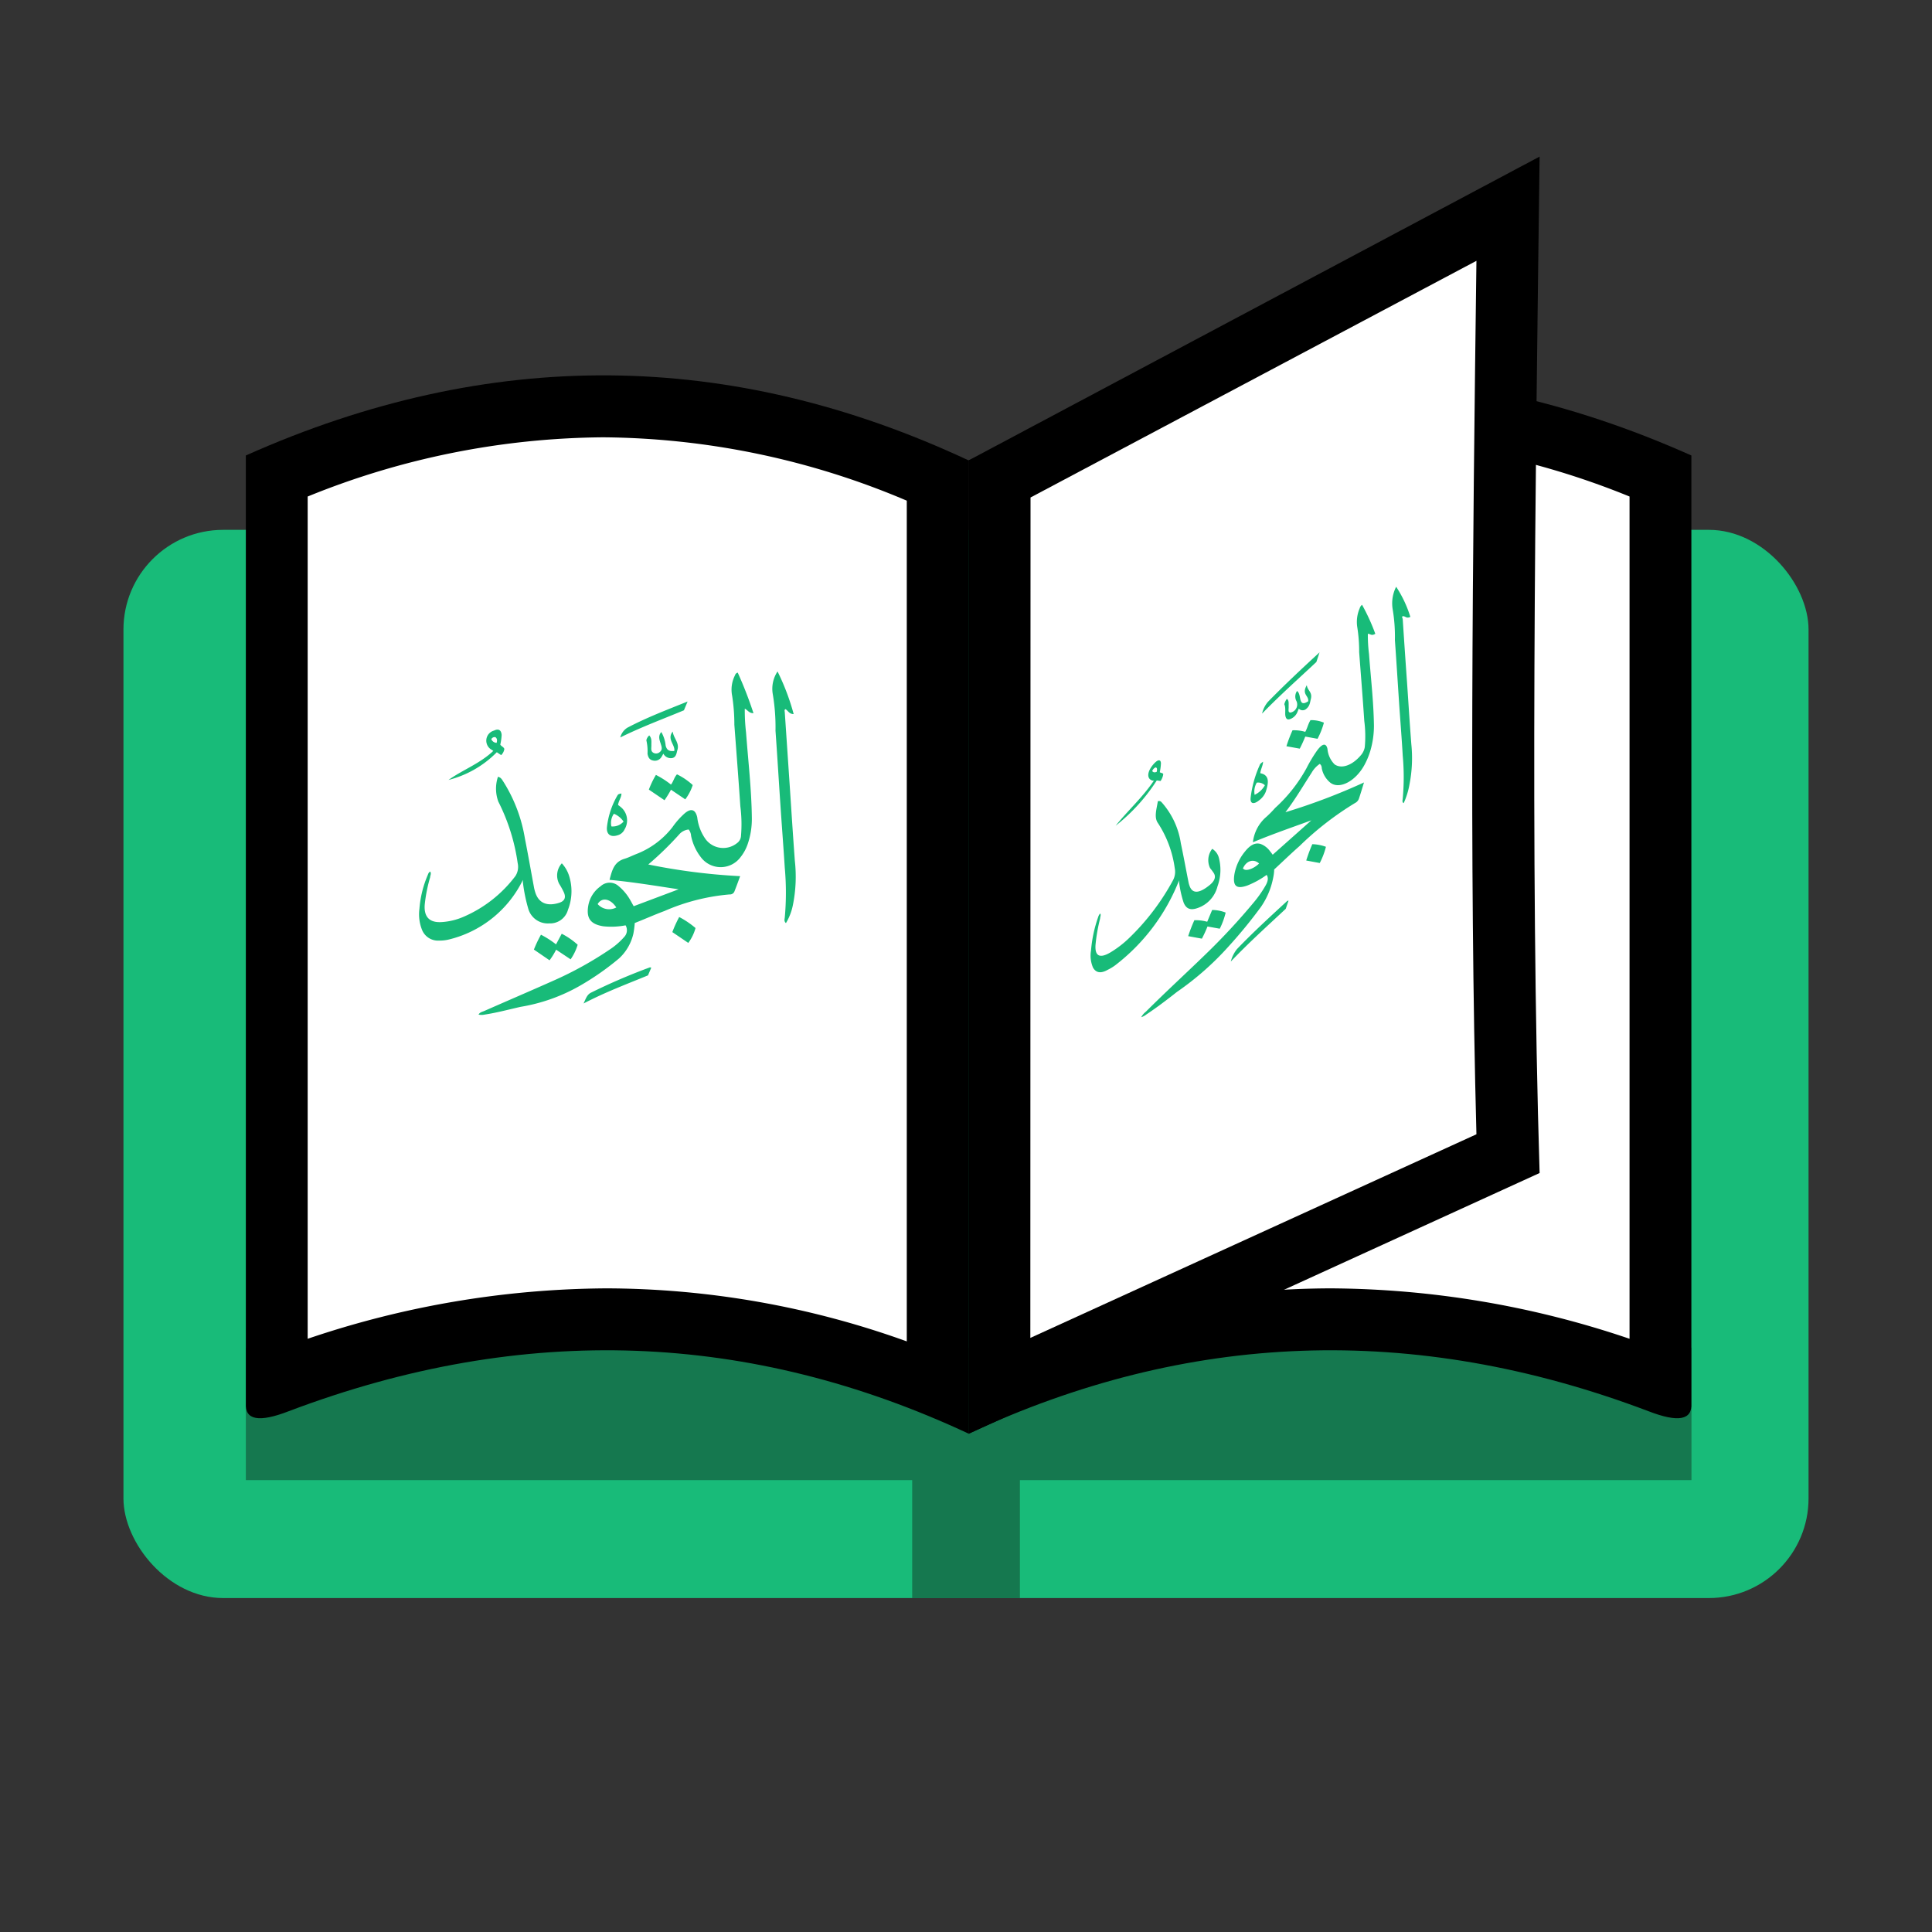
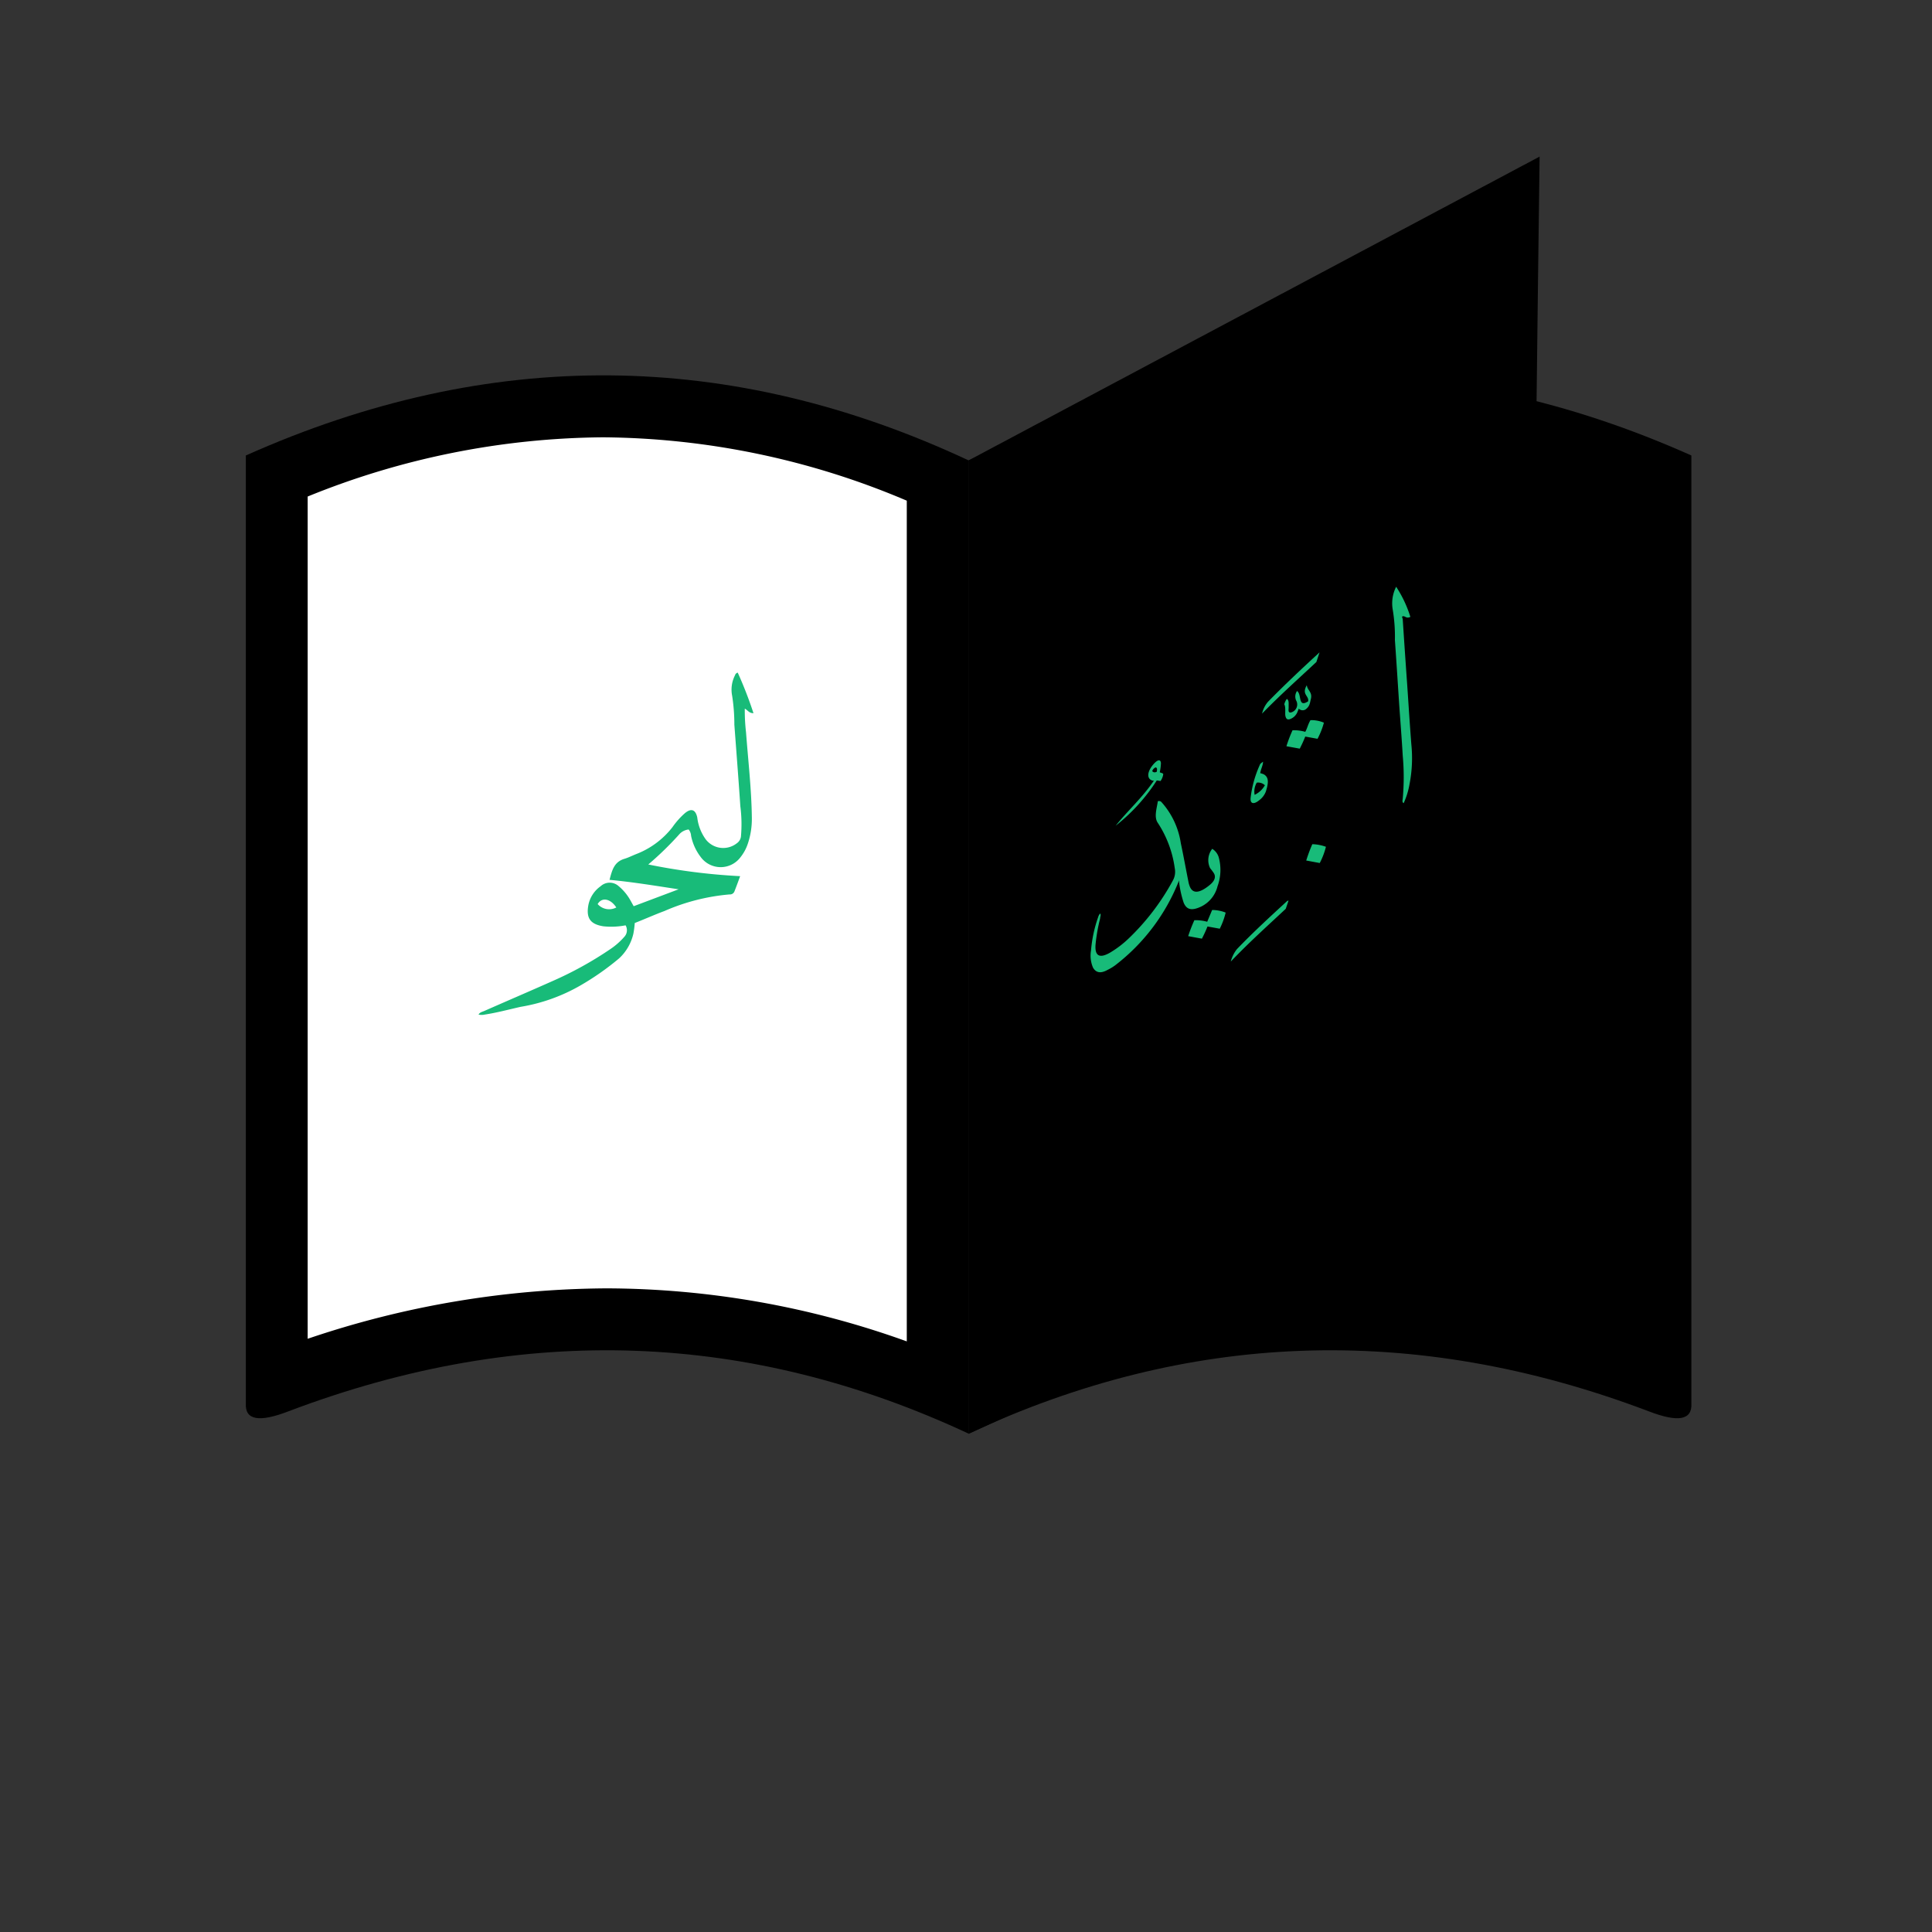
<svg xmlns="http://www.w3.org/2000/svg" viewBox="0 0 200 200">
  <rect x="0" y="0" width="200" height="200" fill="#333333" stroke="none" />
  <defs>
    <style>.a{fill:#18bb79}.b{fill:#15784f}.c{fill:#fff}</style>
  </defs>
-   <rect width="174.44" height="110.58" x="12.78" y="54.85" class="a" rx="10.32" />
-   <path d="M94.43 146.08h11.15v19.36H94.43z" class="b" />
-   <path d="M25.45 139.51H175.1v13.71H25.45z" class="b" />
+   <path d="M94.43 146.08h11.15H94.43z" class="b" />
  <path d="M25.45 145.27V47.15c25.27-11.28 50.21-11 74.82.51v100.75c-22.5-10.51-45.92-11.58-70.36-2.33-3.12 1.21-4.56.92-4.46-.81Z" />
  <path d="M93.87 138.86a92.37 92.37 0 0 0-31.08-5.49 97.74 97.74 0 0 0-30.94 5.22V51.4a82.6 82.6 0 0 1 30.58-6.13 81.66 81.66 0 0 1 31.44 6.56Z" class="c" />
  <path d="M175.09 145.27V47.15c-25.27-11.28-50.21-11-74.82.51v100.75c22.5-10.51 45.93-11.58 70.36-2.33 3.12 1.21 4.56.92 4.46-.81Z" />
-   <path d="M106.68 51.83a81.57 81.57 0 0 1 31.43-6.56 82.56 82.56 0 0 1 30.58 6.13v87.19a97.6 97.6 0 0 0-30.94-5.22 92.31 92.31 0 0 0-31.07 5.49Z" class="c" />
  <path d="m100.27 47.66 59.11-31.45c-.43 33.26-1 72.93 0 105.22l-59.11 27Z" />
-   <path d="M106.68 51.5 152.84 27c-.39 29.69-.75 62.33 0 90.42l-46.18 21.08Z" class="c" />
  <path d="M63.1 91.08c.26-1 .47-1.84 1.52-2.17.41-.12.8-.32 1.2-.48a8.71 8.71 0 0 0 3.79-2.8 8.11 8.11 0 0 1 1.29-1.45c.65-.54 1.1-.38 1.28.44a4.8 4.8 0 0 0 .87 2.26 2.28 2.28 0 0 0 3.22.42 1 1 0 0 0 .43-.68 14.42 14.42 0 0 0-.06-3.15c-.19-2.82-.41-5.64-.62-8.45a19.21 19.21 0 0 0-.23-3 3.26 3.26 0 0 1 .3-2.12.38.38 0 0 1 .28-.27 41.42 41.42 0 0 1 1.63 4.2c-.47 0-.59-.32-.9-.47a19.75 19.75 0 0 0 .13 2.46c.22 2.93.56 5.85.6 8.78a8 8 0 0 1-.43 2.78 4.47 4.47 0 0 1-.73 1.34 2.56 2.56 0 0 1-4.13 0 5.32 5.32 0 0 1-1-2.2 1.14 1.14 0 0 0-.25-.65 1.5 1.5 0 0 0-1 .53 33.34 33.34 0 0 1-3.18 3.09 63.59 63.59 0 0 0 9.51 1.21c-.23.63-.41 1.12-.6 1.6a.49.49 0 0 1-.49.29 21.31 21.31 0 0 0-6.75 1.72c-1 .37-2 .82-3.07 1.24a10.15 10.15 0 0 1-.14 1.09 5 5 0 0 1-1.48 2.57 27.83 27.83 0 0 1-3.98 2.79 18.4 18.4 0 0 1-6.23 2.23c-1.24.28-2.46.61-3.71.8a1.48 1.48 0 0 1-.63 0c.12-.23.36-.28.56-.36 2.4-1.06 4.81-2.09 7.21-3.16a37.26 37.26 0 0 0 5.83-3.23A7.37 7.37 0 0 0 64.61 97a1 1 0 0 0 .15-1.21 7.73 7.73 0 0 1-2.3.1c-1.33-.21-1.79-.83-1.56-2.15a3.12 3.12 0 0 1 1.28-2 1.38 1.38 0 0 1 1.87 0 5.23 5.23 0 0 1 1.23 1.5c.1.17.19.35.32.57l4.65-1.75c-2.37-.36-4.71-.75-7.15-.98Zm-1.23 2.51a1.58 1.58 0 0 0 1.93.35c-.62-.94-1.51-1.08-1.93-.35Z" class="a" />
-   <path d="M51.55 80.41c.35.09.43.33.56.51a15.8 15.8 0 0 1 2.23 5.89c.33 1.66.62 3.34.93 5a4.05 4.05 0 0 0 .12.5c.38 1.3 1.38 1.5 2.49 1.15.6-.19.74-.58.46-1.15a8 8 0 0 0-.45-.81 1.87 1.87 0 0 1 .27-2.13 3.44 3.44 0 0 1 .78 1.39 5.25 5.25 0 0 1-.14 3.41 1.92 1.92 0 0 1-1.95 1.42 2.1 2.1 0 0 1-2.17-1.54 16.81 16.81 0 0 1-.55-2.72v-.24a11.55 11.55 0 0 1-7.76 6.19 4.1 4.1 0 0 1-.92.09 1.78 1.78 0 0 1-1.78-1.16 4.35 4.35 0 0 1-.25-2.14 11 11 0 0 1 .88-3.53.55.55 0 0 1 .23-.32c.15.21 0 .41 0 .59a15.89 15.89 0 0 0-.56 2.81c-.11 1.3.49 1.93 1.8 1.83A6.7 6.7 0 0 0 48 94.9a13.28 13.28 0 0 0 5.36-4.22 1.75 1.75 0 0 0 .23-1.33 20.32 20.32 0 0 0-2-6.36 3.87 3.87 0 0 1-.04-2.58ZM80.49 69.51a23.86 23.86 0 0 1 1.67 4.41c-.47 0-.58-.36-.85-.51-.15.08-.07.22-.07.33l.54 8c.16 2.45.32 4.9.5 7.35a14.8 14.8 0 0 1-.2 4.6 5.8 5.8 0 0 1-.72 1.87c-.22-.19-.14-.41-.12-.58a28.46 28.46 0 0 0 0-5.14c-.13-2.06-.29-4.12-.43-6.19-.18-2.66-.34-5.33-.53-8a20.59 20.59 0 0 0-.28-3.78 3.24 3.24 0 0 1 .49-2.36ZM59.07 99.31l-1.5-1a7.22 7.22 0 0 1-.68 1.1l-1.62-1.11a12.61 12.61 0 0 1 .73-1.54 9.67 9.67 0 0 1 1.56 1l.59-1.1a7.69 7.69 0 0 1 1.65 1.14 5.35 5.35 0 0 1-.73 1.51ZM70.94 82.75l-1.48-1a10.68 10.68 0 0 1-.67 1.09l-1.62-1.1a9.18 9.18 0 0 1 .73-1.52 9 9 0 0 1 1.56 1c.25-.31.32-.73.62-1.06a6.62 6.62 0 0 1 1.63 1.11 5 5 0 0 1-.77 1.48ZM51.07 77.73a.93.93 0 0 1-.15-.1 1.08 1.08 0 0 1 .22-2c.46-.23.75-.06.79.45a5.6 5.6 0 0 1-.14 1c.1.18.34.23.42.45a1.11 1.11 0 0 1-.33.64l-.45-.3a10.71 10.71 0 0 1-5 2.87c1.47-1.05 3.25-1.69 4.64-3.01Zm-.21-1.21a.62.62 0 0 0 .55.38c.06-.23.08-.44-.13-.59a.39.39 0 0 0-.42.21ZM71.18 72.62l-.38.91c-2.19.91-4.43 1.74-6.59 2.81a1.7 1.7 0 0 1 .72-1c1.98-1.05 4.07-1.84 6.25-2.72ZM67.42 100.17l-.34.8c-2.21.91-4.43 1.74-6.67 2.91.23-.49.35-.9.75-1.11a62.28 62.28 0 0 1 6.12-2.63s.05.01.14.03ZM64.33 82.14c0 .42-.28.72-.35 1.19a3.49 3.49 0 0 1 .42.34 1.79 1.79 0 0 1 .26 2.18 1.12 1.12 0 0 1-.77.63c-.7.21-1.13-.13-1.06-.86a8.43 8.43 0 0 1 1.06-3.23c.11-.18.11-.18.44-.25Zm.22 2.91a2.18 2.18 0 0 0-1-.81 1.65 1.65 0 0 0-.26 1.31 1.49 1.49 0 0 0 1.26-.5ZM69.64 75.73c.08.69.71 1.16.49 1.89-.1.33-.11.74-.52.85a.87.87 0 0 1-.94-.45c-.07.12-.12.23-.19.33a.79.79 0 0 1-.87.38c-.39-.07-.52-.36-.58-.7a5 5 0 0 0-.12-1.4.93.93 0 0 1 .3-.5c.29.31.21.68.22 1s-.11.65.25.82a.57.57 0 0 0 .61-.09c.34-.26.19-.59.1-.89s-.31-.78.07-1.19a3.52 3.52 0 0 1 .45 1.42c.12.44.35.6.89.54.12-.63-.8-1.22-.16-2.01ZM70.31 94.93A9 9 0 0 1 72 96.07a4.59 4.59 0 0 1-.75 1.54l-1.65-1.12a13.08 13.08 0 0 1 .71-1.56ZM129.7 87.19a4.07 4.07 0 0 1 1.3-2.55c.35-.3.68-.64 1-1a15.82 15.82 0 0 0 3.24-4.1 15.15 15.15 0 0 1 1.1-1.84c.55-.75.94-.81 1.08-.17a2.56 2.56 0 0 0 .74 1.6c.74.51 1.87.08 2.76-1a1.73 1.73 0 0 0 .36-.78 12.23 12.23 0 0 0-.05-2.72c-.16-2.38-.35-4.74-.53-7.12a15.92 15.92 0 0 0-.19-2.55 3.55 3.55 0 0 1 .25-2 .64.64 0 0 1 .24-.35 20.67 20.67 0 0 1 1.37 3c-.4.25-.5 0-.77 0a15.48 15.48 0 0 0 .12 2.09c.18 2.46.47 4.85.51 7.4a9.18 9.18 0 0 1-.37 2.61 7.59 7.59 0 0 1-.62 1.49c-.93 1.69-2.59 2.55-3.53 1.82a2.56 2.56 0 0 1-.88-1.48c0-.17-.06-.36-.21-.46a2.73 2.73 0 0 0-.84.91c-.87 1.34-1.67 2.72-2.71 4.09A64.14 64.14 0 0 0 141.2 81c-.2.65-.35 1.16-.52 1.66a.8.8 0 0 1-.41.47 31.92 31.92 0 0 0-5.75 4.46c-.88.77-1.73 1.6-2.62 2.42 0 .34-.06.67-.13 1a7.92 7.92 0 0 1-1.25 2.89 49.6 49.6 0 0 1-3.36 4.1 30.07 30.07 0 0 1-5.32 4.68c-1 .79-2.09 1.62-3.16 2.33a1.66 1.66 0 0 1-.54.29 1.7 1.7 0 0 1 .48-.57c2-2 4.11-3.93 6.15-5.91a67.07 67.07 0 0 0 5-5.38 12.14 12.14 0 0 0 1.23-1.75c.26-.45.33-.83.12-1.12a9 9 0 0 1-2 1.1c-1.14.4-1.53.06-1.33-1.19a5.12 5.12 0 0 1 1.09-2.33c.55-.69 1.06-.94 1.6-.79a2.1 2.1 0 0 1 1 .77c.09.1.17.22.27.35l4-3.56c-1.97.72-3.96 1.4-6.05 2.27Zm-1 2.73c.24.33 1.11 0 1.64-.53-.57-.53-1.34-.29-1.68.53Z" class="a" />
  <path d="M119.86 82.94c.3-.07.37.1.47.2a8.19 8.19 0 0 1 1.91 4.16c.28 1.31.52 2.65.79 4a2.24 2.24 0 0 0 .1.37c.33 1 1.18.71 2.13-.08.51-.43.62-.84.39-1.21-.12-.18-.25-.35-.38-.51a1.9 1.9 0 0 1 .22-2 1.55 1.55 0 0 1 .67.87 4.93 4.93 0 0 1-.12 3 3.19 3.19 0 0 1-1.66 2.09c-1 .48-1.54.36-1.85-.39a10.86 10.86 0 0 1-.47-2.13v-.18a20.51 20.51 0 0 1-6.62 8.8 4.9 4.9 0 0 1-.78.47c-.73.41-1.21.29-1.51-.23a3.12 3.12 0 0 1-.21-1.76 13.85 13.85 0 0 1 .74-3.47 1 1 0 0 1 .2-.37c.13.11 0 .34 0 .53a17.67 17.67 0 0 0-.47 2.69c-.09 1.18.42 1.46 1.53.81a10.65 10.65 0 0 0 1.91-1.46 24.35 24.35 0 0 0 4.57-6 1.85 1.85 0 0 0 .19-1.26 11.3 11.3 0 0 0-1.73-4.66c-.44-.6-.15-1.44-.02-2.28ZM144.53 60.74a12.23 12.23 0 0 1 1.47 3.12c-.4.19-.5-.06-.73-.07s-.06.22-.06.31q.22 3.38.46 6.74c.14 2.07.27 4.14.43 6.2a14.06 14.06 0 0 1-.18 4.1 8.06 8.06 0 0 1-.61 2c-.18-.08-.12-.29-.1-.46a24.46 24.46 0 0 0 0-4.46c-.1-1.74-.24-3.47-.36-5.21-.15-2.25-.29-4.51-.45-6.75a17 17 0 0 0-.23-3.18 3.79 3.79 0 0 1 .36-2.34ZM126.27 96.14l-1.27-.23a12.94 12.94 0 0 1-.58 1.26l-1.42-.26a16 16 0 0 1 .64-1.65 4.45 4.45 0 0 1 1.33.16l.51-1.22a3.92 3.92 0 0 1 1.4.27 7.77 7.77 0 0 1-.61 1.67ZM136.39 76.48l-1.27-.23a13.59 13.59 0 0 1-.57 1.25l-1.38-.25a14.89 14.89 0 0 1 .63-1.65 4.06 4.06 0 0 1 1.32.16c.22-.39.28-.78.54-1.21a3.34 3.34 0 0 1 1.39.26 7.82 7.82 0 0 1-.66 1.67ZM119.45 80.81h-.13c-.67-.18-.58-1 .19-1.81.39-.4.64-.38.67 0a5.16 5.16 0 0 1-.12.93c.09.11.29.05.36.21a1.64 1.64 0 0 1-.28.71l-.39-.06a19 19 0 0 1-4.26 4.69c1.26-1.57 2.77-2.91 3.96-4.67Zm-.18-1c.11.15.25.18.47.09.05-.23.07-.42-.11-.46a.65.65 0 0 0-.36.41ZM136.6 67.53l-.33 1c-1.87 1.75-3.78 3.45-5.62 5.34a2.87 2.87 0 0 1 .61-1.22c1.74-1.78 3.46-3.39 5.34-5.12ZM133.39 93.23l-.29.85c-1.88 1.76-3.78 3.46-5.69 5.46a3.47 3.47 0 0 1 .64-1.29c1.69-1.76 3.45-3.37 5.22-5 .02 0 .05 0 .12-.02ZM130.75 78.85c0 .37-.23.75-.29 1.19a2 2 0 0 1 .35.11c.55.3.52.87.23 1.79a2 2 0 0 1-.66.88c-.6.5-1 .4-.91-.28a11.48 11.48 0 0 1 .91-3.28c.08-.2.09-.2.37-.41Zm.19 2.44a1 1 0 0 0-.84-.27 1.82 1.82 0 0 0-.22 1.26 2.38 2.38 0 0 0 1.06-.99ZM135.28 70.93c.07.57.6.7.42 1.43-.09.33-.09.69-.45 1a.56.56 0 0 1-.8 0l-.15.37a1.29 1.29 0 0 1-.75.71c-.33.12-.44-.09-.49-.35s.06-.87-.11-1.18a1.57 1.57 0 0 1 .26-.56c.25.14.18.5.19.81s-.1.61.21.6a.85.85 0 0 0 .61-1.16 1 1 0 0 1 .05-1.07c.29.22.27.69.38 1s.31.36.77.07c.1-.6-.71-.69-.14-1.67ZM135.85 87.39a4.47 4.47 0 0 1 1.41.27 7.65 7.65 0 0 1-.64 1.68l-1.4-.26a16.82 16.82 0 0 1 .63-1.69Z" class="a" />
</svg>